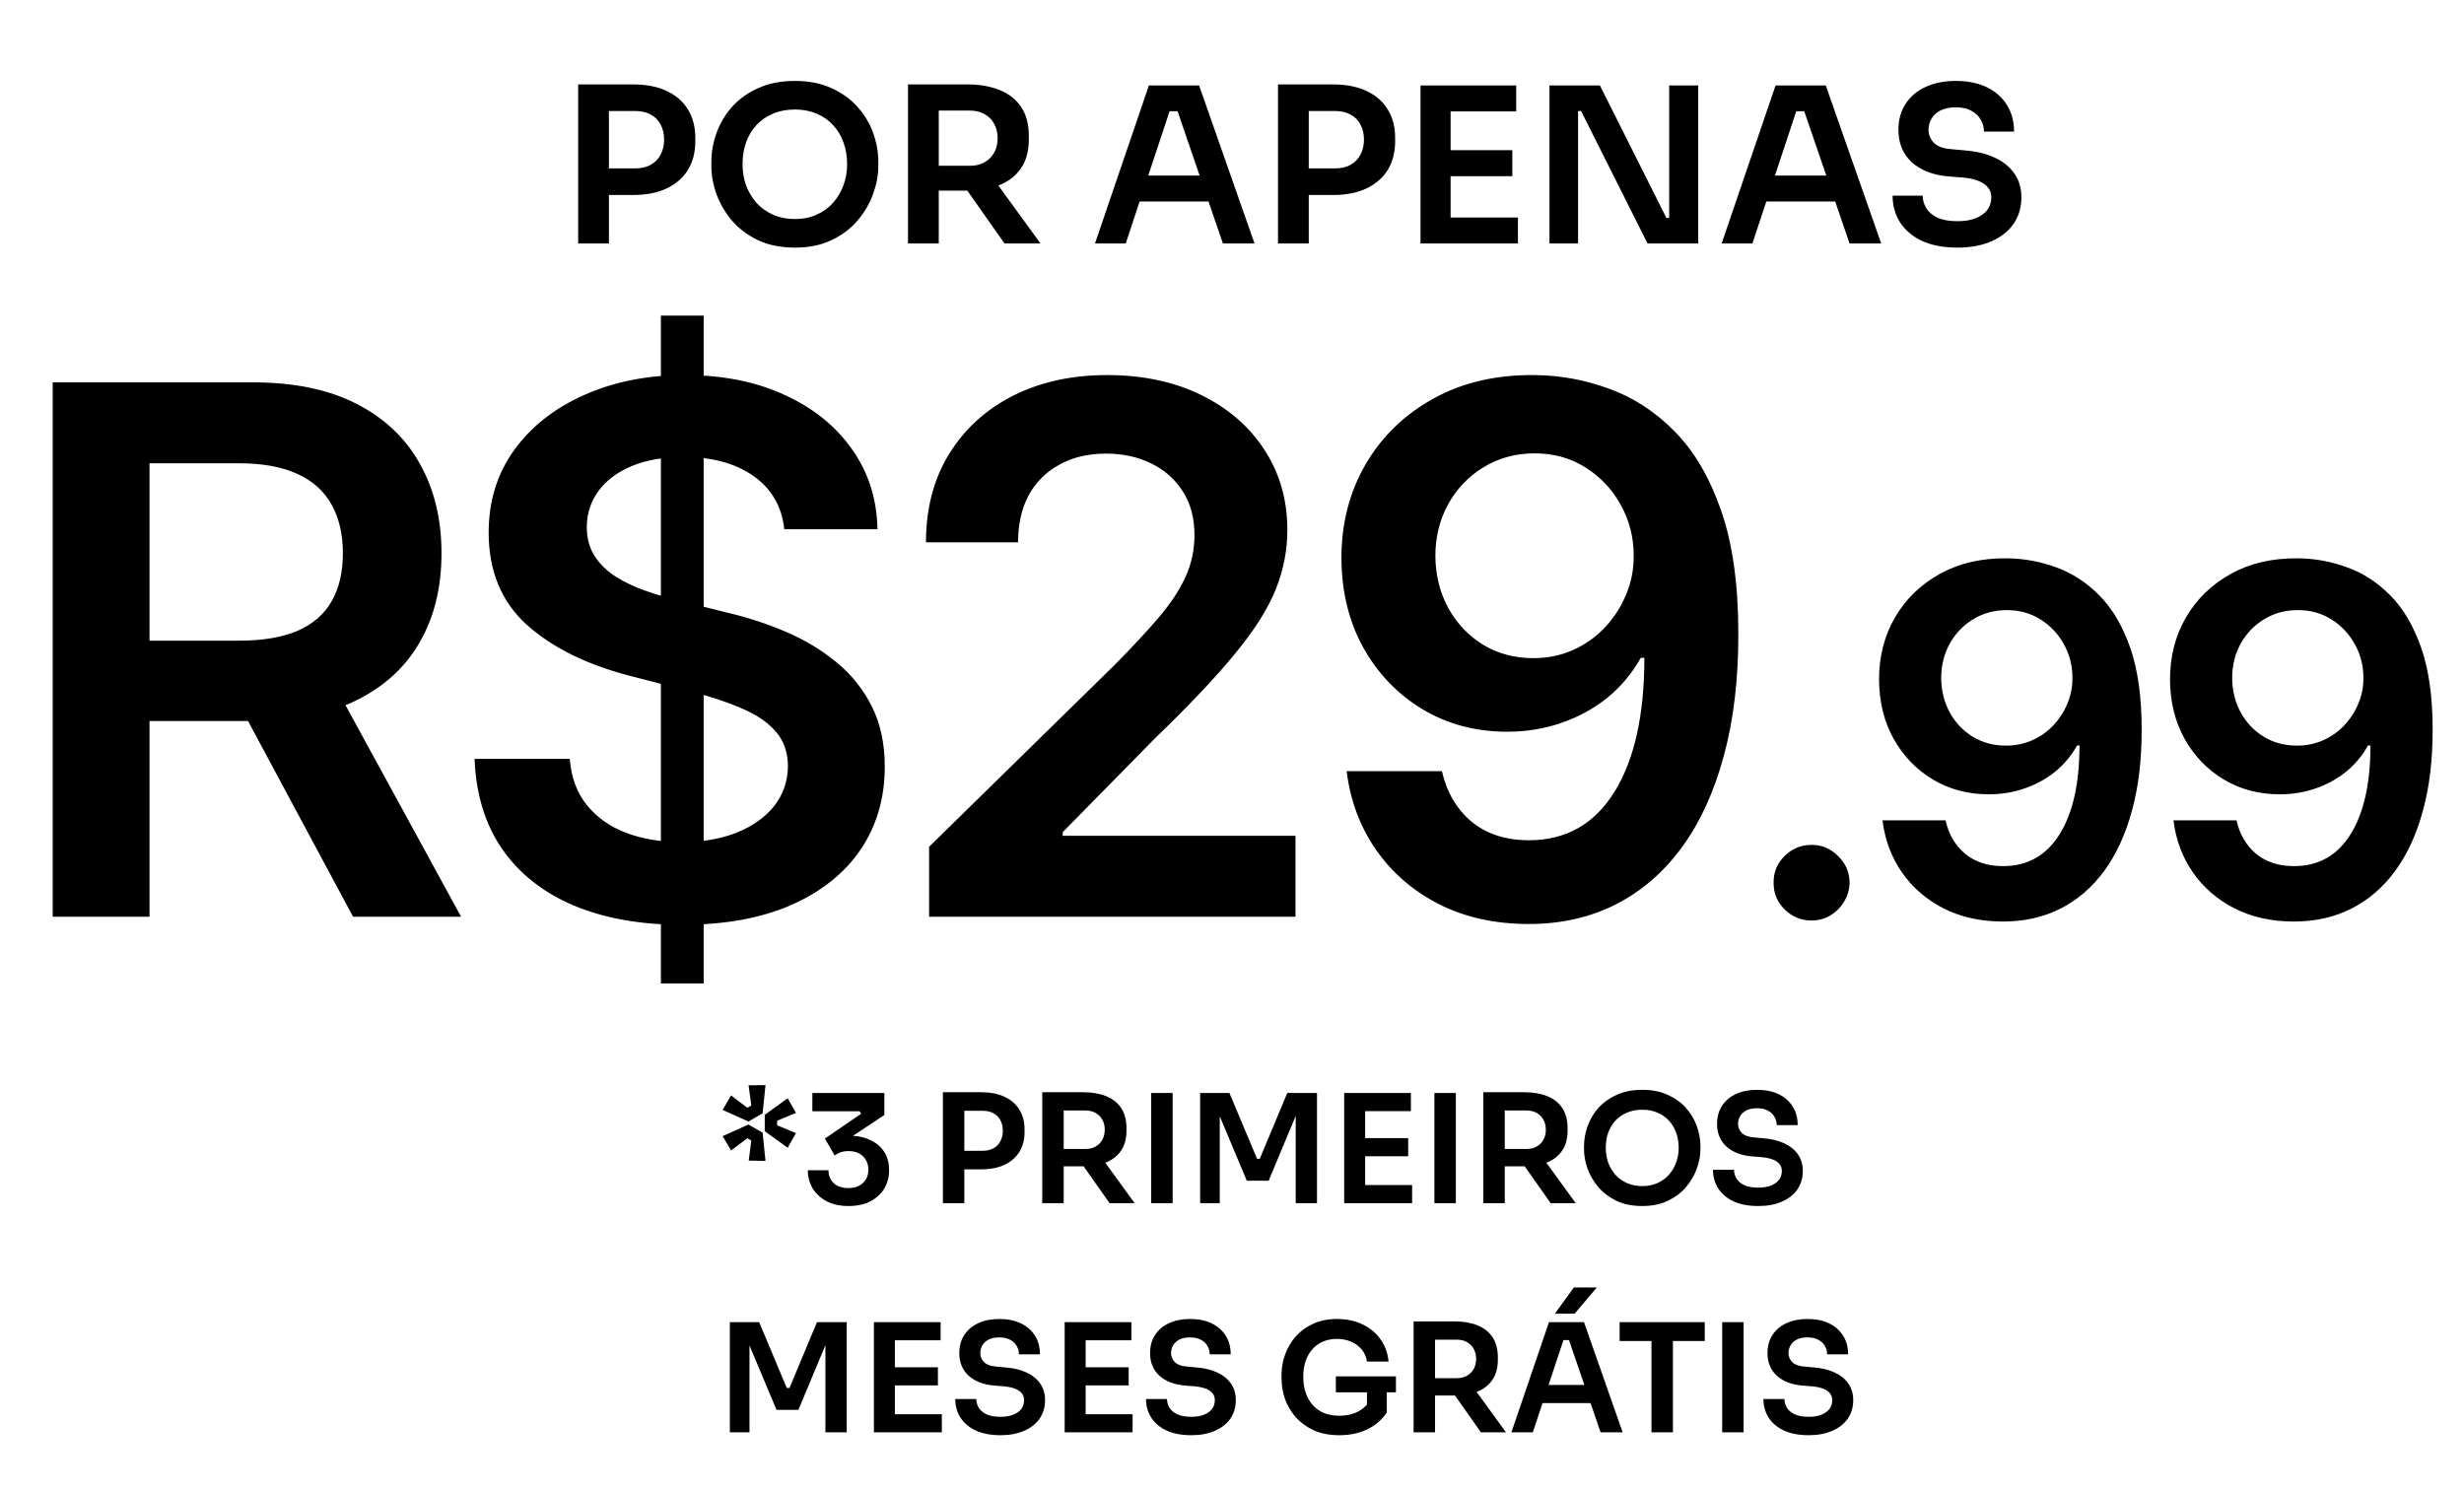
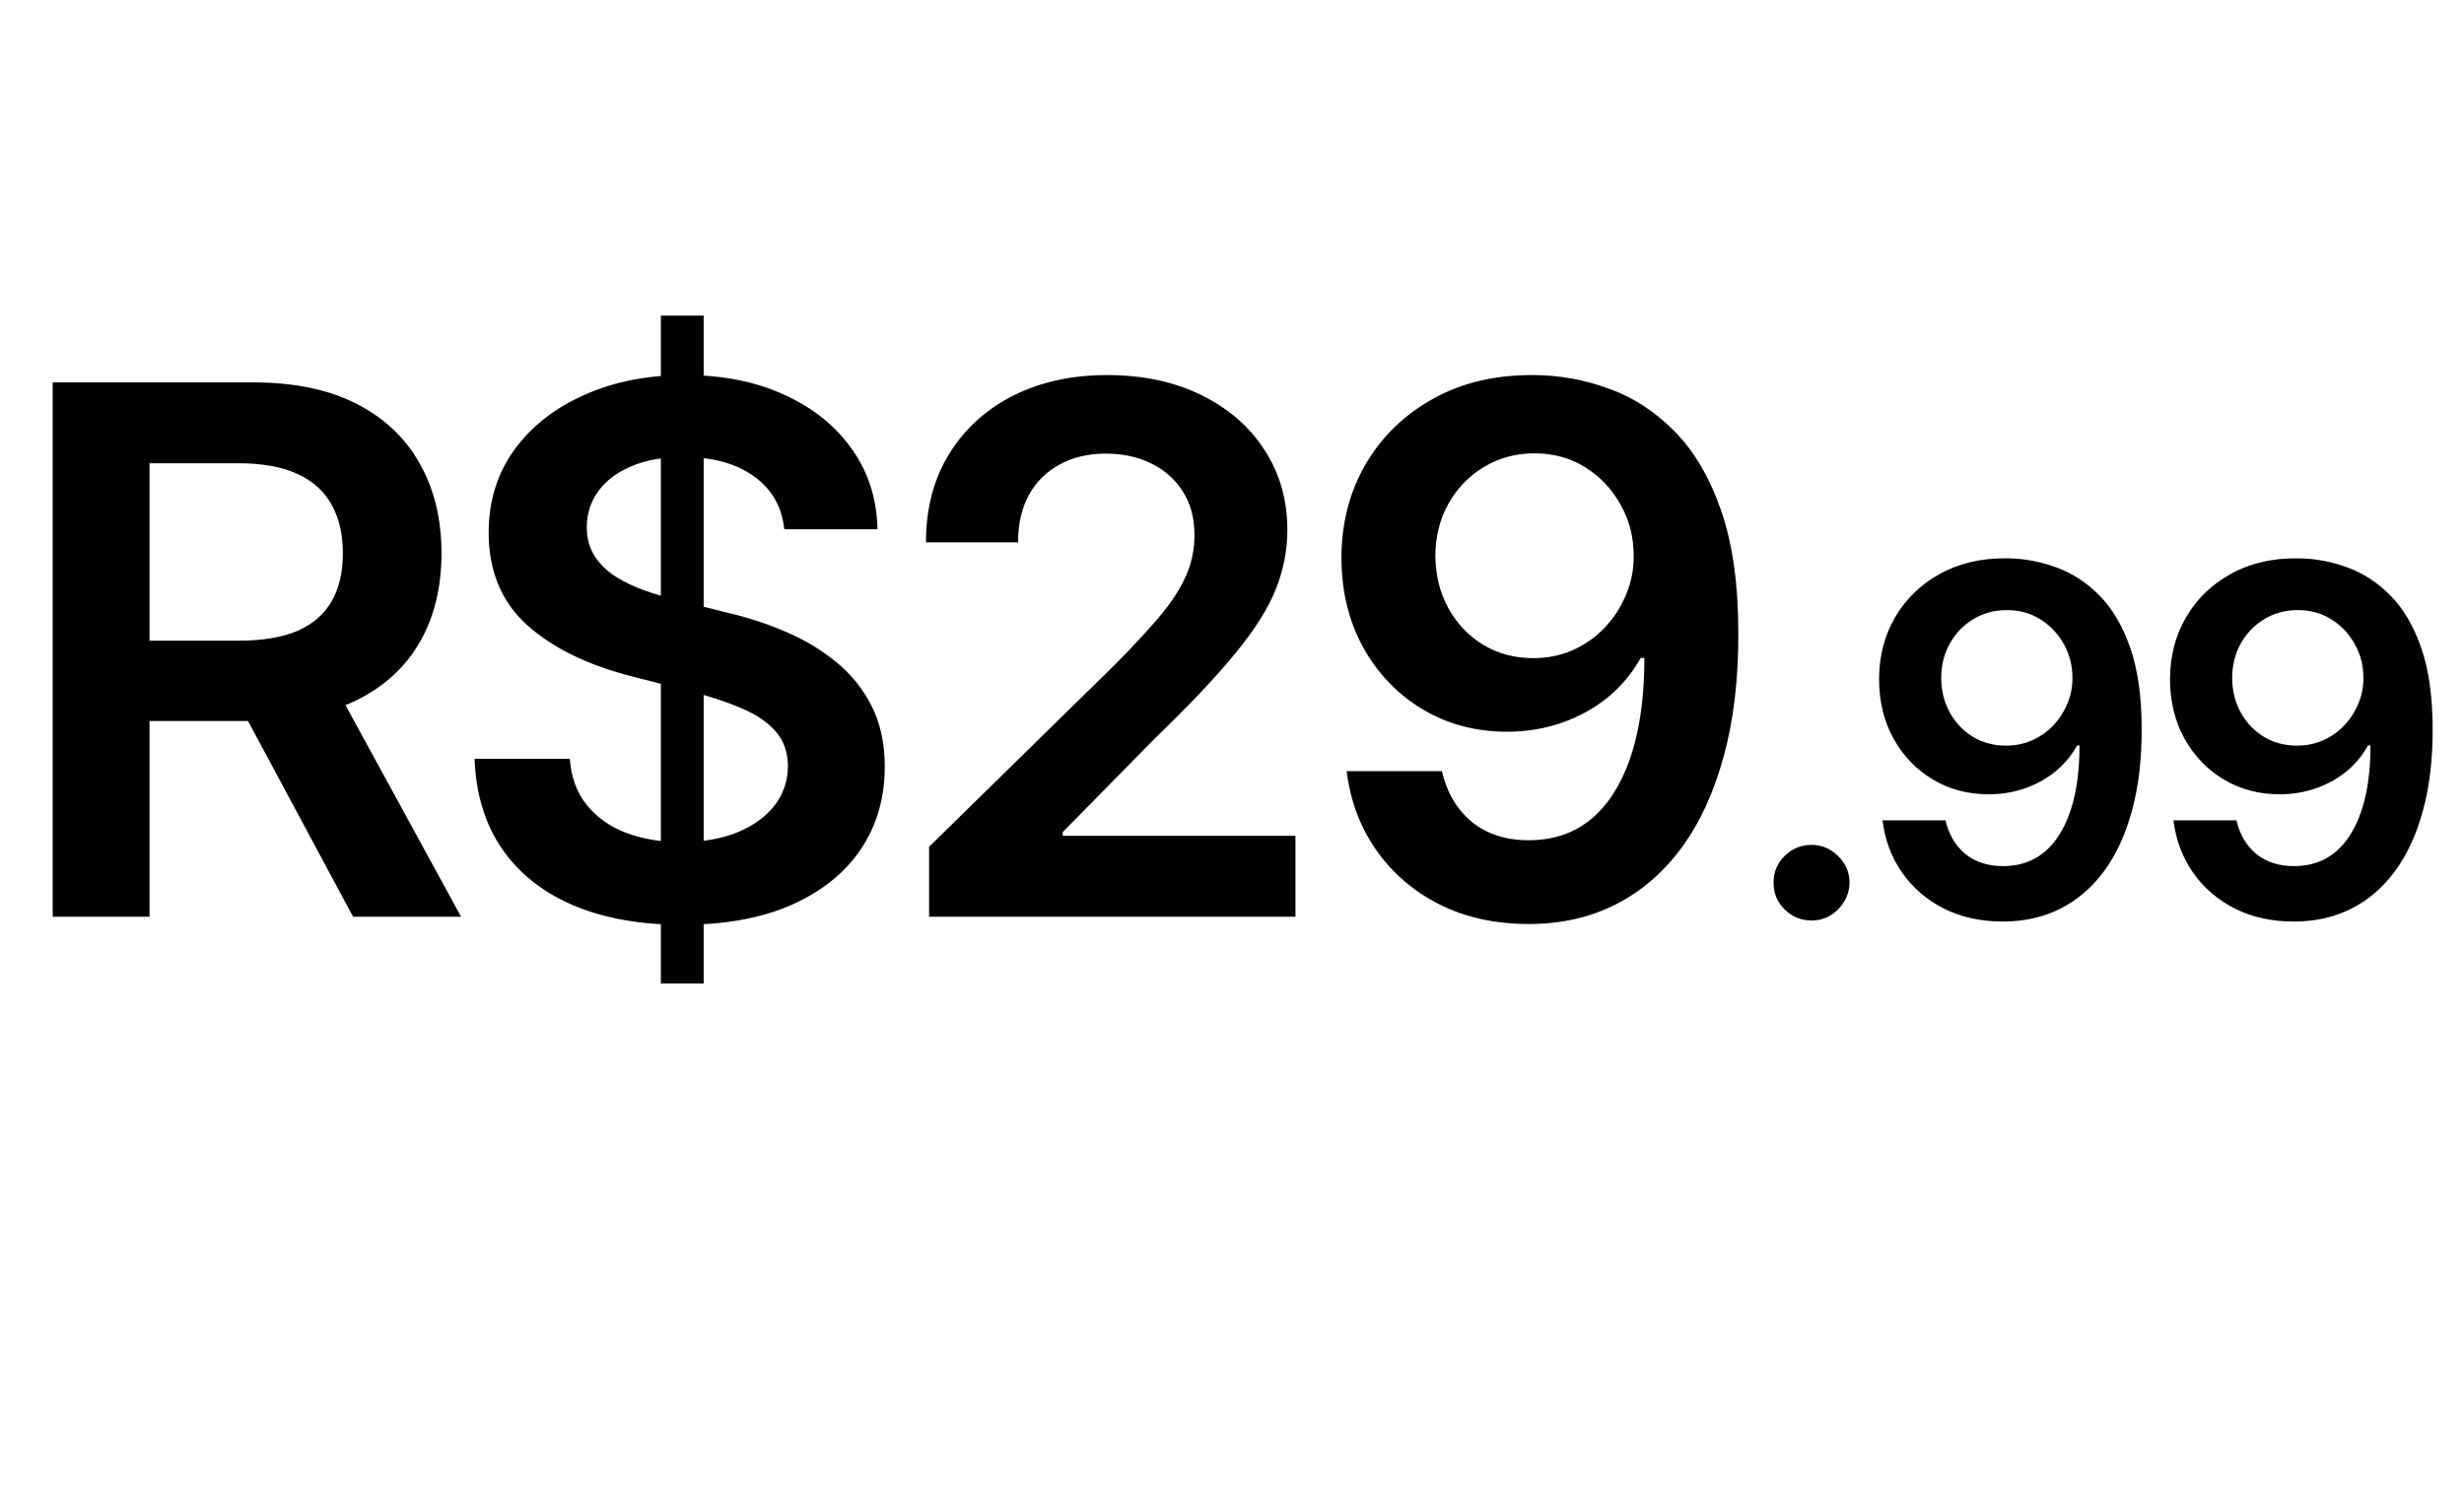
<svg xmlns="http://www.w3.org/2000/svg" width="172" height="104" viewBox="0 0 172 104" fill="none">
-   <path d="M42.204 13.615V11.756H44.35C44.783 11.756 45.146 11.67 45.438 11.499C45.74 11.328 45.967 11.091 46.118 10.789C46.279 10.486 46.36 10.139 46.36 9.746C46.36 9.353 46.279 9.005 46.118 8.703C45.967 8.401 45.74 8.169 45.438 8.008C45.146 7.836 44.783 7.751 44.35 7.751H42.204V5.892H44.169C45.096 5.892 45.881 6.043 46.526 6.345C47.181 6.648 47.68 7.081 48.023 7.645C48.365 8.199 48.536 8.859 48.536 9.625V9.867C48.536 10.632 48.365 11.297 48.023 11.862C47.68 12.416 47.181 12.849 46.526 13.161C45.881 13.464 45.096 13.615 44.169 13.615H42.204ZM40.36 17V5.892H42.506V17H40.36ZM55.491 17.287C54.494 17.287 53.627 17.111 52.892 16.758C52.166 16.406 51.562 15.947 51.078 15.383C50.605 14.809 50.247 14.194 50.005 13.539C49.774 12.874 49.658 12.234 49.658 11.62V11.287C49.658 10.612 49.779 9.942 50.02 9.277C50.262 8.602 50.625 7.993 51.109 7.449C51.602 6.905 52.212 6.471 52.937 6.149C53.663 5.816 54.514 5.65 55.491 5.65C56.459 5.65 57.305 5.816 58.03 6.149C58.756 6.471 59.36 6.905 59.844 7.449C60.338 7.993 60.705 8.602 60.947 9.277C61.189 9.942 61.31 10.612 61.31 11.287V11.62C61.31 12.234 61.189 12.874 60.947 13.539C60.715 14.194 60.358 14.809 59.874 15.383C59.401 15.947 58.796 16.406 58.06 16.758C57.335 17.111 56.479 17.287 55.491 17.287ZM55.491 15.292C56.056 15.292 56.559 15.191 57.003 14.99C57.456 14.789 57.839 14.511 58.151 14.159C58.474 13.796 58.715 13.388 58.877 12.935C59.048 12.471 59.134 11.982 59.134 11.469C59.134 10.915 59.048 10.406 58.877 9.942C58.715 9.479 58.474 9.076 58.151 8.733C57.839 8.391 57.456 8.124 57.003 7.932C56.549 7.741 56.045 7.645 55.491 7.645C54.927 7.645 54.418 7.741 53.965 7.932C53.511 8.124 53.124 8.391 52.801 8.733C52.489 9.076 52.247 9.479 52.076 9.942C51.915 10.406 51.834 10.915 51.834 11.469C51.834 11.982 51.915 12.471 52.076 12.935C52.247 13.388 52.489 13.796 52.801 14.159C53.124 14.511 53.511 14.789 53.965 14.99C54.418 15.191 54.927 15.292 55.491 15.292ZM63.384 17V5.892H65.53V17H63.384ZM70.124 17L66.739 12.194H69.142L72.633 17H70.124ZM64.895 13.312V11.574H67.706C68.099 11.574 68.437 11.494 68.719 11.333C69.011 11.171 69.238 10.945 69.399 10.652C69.56 10.36 69.641 10.028 69.641 9.655C69.641 9.272 69.56 8.935 69.399 8.643C69.238 8.35 69.011 8.124 68.719 7.962C68.437 7.801 68.099 7.721 67.706 7.721H64.895V5.892H67.48C68.366 5.892 69.132 6.023 69.777 6.285C70.431 6.547 70.935 6.945 71.288 7.479C71.641 8.013 71.817 8.683 71.817 9.489V9.731C71.817 10.547 71.636 11.217 71.273 11.741C70.92 12.265 70.421 12.658 69.777 12.919C69.132 13.181 68.366 13.312 67.48 13.312H64.895ZM76.435 17L80.198 5.968H83.704L87.573 17H85.366L82.087 7.433L82.858 7.766H80.969L81.754 7.433L78.581 17H76.435ZM79.064 14.068L79.744 12.255H84.218L84.883 14.068H79.064ZM91.055 13.615V11.756H93.201C93.635 11.756 93.998 11.67 94.29 11.499C94.592 11.328 94.819 11.091 94.97 10.789C95.131 10.486 95.212 10.139 95.212 9.746C95.212 9.353 95.131 9.005 94.97 8.703C94.819 8.401 94.592 8.169 94.29 8.008C93.998 7.836 93.635 7.751 93.201 7.751H91.055V5.892H93.02C93.947 5.892 94.733 6.043 95.378 6.345C96.033 6.648 96.531 7.081 96.874 7.645C97.217 8.199 97.388 8.859 97.388 9.625V9.867C97.388 10.632 97.217 11.297 96.874 11.862C96.531 12.416 96.033 12.849 95.378 13.161C94.733 13.464 93.947 13.615 93.02 13.615H91.055ZM89.212 17V5.892H91.358V17H89.212ZM99.159 17V5.968H101.26V17H99.159ZM100.958 17V15.186H105.96V17H100.958ZM100.958 12.3V10.486H105.567V12.3H100.958ZM100.958 7.781V5.968H105.839V7.781H100.958ZM108.162 17V5.968H111.683L116.323 15.217H116.822L116.519 15.489V5.968H118.545V17H115.008L110.368 7.751H109.855L110.157 7.479V17H108.162ZM120.18 17L123.943 5.968H127.449L131.318 17H129.111L125.832 7.433L126.603 7.766H124.714L125.499 7.433L122.326 17H120.18ZM122.809 14.068L123.489 12.255H127.963L128.628 14.068H122.809ZM136.646 17.287C135.669 17.287 134.843 17.131 134.168 16.819C133.503 16.506 132.994 16.078 132.641 15.534C132.288 14.98 132.112 14.355 132.112 13.66H134.213C134.213 13.952 134.293 14.239 134.455 14.521C134.616 14.793 134.873 15.015 135.225 15.186C135.588 15.358 136.062 15.443 136.646 15.443C137.17 15.443 137.608 15.368 137.961 15.217C138.314 15.066 138.575 14.869 138.747 14.627C138.918 14.375 139.004 14.093 139.004 13.781C139.004 13.388 138.837 13.076 138.505 12.844C138.172 12.602 137.659 12.451 136.963 12.39L135.996 12.315C134.938 12.224 134.092 11.897 133.457 11.333C132.833 10.758 132.52 10.003 132.52 9.066C132.52 8.36 132.686 7.756 133.019 7.252C133.351 6.738 133.815 6.345 134.409 6.073C135.014 5.791 135.719 5.65 136.525 5.65C137.361 5.65 138.082 5.796 138.686 6.088C139.291 6.381 139.759 6.794 140.092 7.328C140.424 7.852 140.591 8.471 140.591 9.187H138.49C138.49 8.884 138.414 8.607 138.263 8.355C138.122 8.093 137.905 7.887 137.613 7.736C137.331 7.575 136.968 7.494 136.525 7.494C136.102 7.494 135.749 7.564 135.467 7.706C135.185 7.847 134.974 8.038 134.833 8.28C134.691 8.522 134.621 8.784 134.621 9.066C134.621 9.408 134.747 9.71 134.999 9.972C135.251 10.224 135.649 10.37 136.193 10.411L137.16 10.501C137.946 10.562 138.636 10.728 139.23 11C139.825 11.272 140.283 11.64 140.606 12.103C140.938 12.567 141.104 13.126 141.104 13.781C141.104 14.476 140.923 15.091 140.56 15.625C140.198 16.149 139.679 16.557 139.004 16.849C138.339 17.141 137.553 17.287 136.646 17.287Z" fill="black" />
-   <path d="M54.984 80.133L53.383 78.973V77.835L54.984 76.676L55.564 77.698L54.247 78.246V78.562L55.564 79.11L54.984 80.133ZM53.435 75.759L53.235 77.73L52.245 78.299L50.443 77.488L51.033 76.476L52.171 77.34L52.445 77.182L52.255 75.77L53.435 75.759ZM50.443 79.321L52.245 78.51L53.235 79.079L53.435 81.049L52.266 81.028L52.445 79.627L52.171 79.469L51.033 80.322L50.443 79.321ZM59.224 84.2C58.634 84.2 58.125 84.088 57.696 83.863C57.275 83.638 56.952 83.34 56.727 82.967C56.502 82.588 56.389 82.166 56.389 81.703H57.833C57.833 82.075 57.956 82.377 58.202 82.609C58.455 82.834 58.796 82.946 59.224 82.946C59.512 82.946 59.758 82.894 59.962 82.788C60.173 82.676 60.334 82.525 60.447 82.335C60.559 82.138 60.615 81.913 60.615 81.661C60.615 81.281 60.492 80.972 60.246 80.733C60 80.487 59.663 80.364 59.235 80.364C59.024 80.364 58.838 80.392 58.676 80.449C58.522 80.505 58.385 80.579 58.265 80.67L57.58 79.49L60.109 77.762L60.014 77.582H56.706V76.307H61.732V77.846L59.129 79.574L58.318 79.427C58.451 79.384 58.595 79.353 58.75 79.332C58.904 79.304 59.073 79.29 59.256 79.29C59.839 79.29 60.338 79.391 60.752 79.595C61.174 79.792 61.497 80.066 61.722 80.417C61.946 80.768 62.059 81.172 62.059 81.629V81.766C62.059 82.209 61.946 82.616 61.722 82.988C61.497 83.354 61.174 83.649 60.752 83.874C60.331 84.091 59.821 84.2 59.224 84.2ZM67.104 81.639V80.343H68.601C68.903 80.343 69.156 80.284 69.359 80.164C69.57 80.045 69.728 79.88 69.834 79.669C69.946 79.458 70.002 79.216 70.002 78.942C70.002 78.668 69.946 78.425 69.834 78.215C69.728 78.004 69.57 77.842 69.359 77.73C69.156 77.611 68.903 77.551 68.601 77.551H67.104V76.255H68.474C69.121 76.255 69.668 76.36 70.118 76.571C70.575 76.782 70.922 77.084 71.161 77.477C71.4 77.864 71.52 78.324 71.52 78.858V79.026C71.52 79.56 71.4 80.024 71.161 80.417C70.922 80.803 70.575 81.106 70.118 81.323C69.668 81.534 69.121 81.639 68.474 81.639H67.104ZM65.819 84V76.255H67.315V84H65.819ZM72.755 84V76.255H74.251V84H72.755ZM77.455 84L75.094 80.649H76.77L79.204 84H77.455ZM73.808 81.429V80.217H75.769C76.043 80.217 76.278 80.161 76.475 80.048C76.678 79.936 76.836 79.778 76.949 79.574C77.061 79.37 77.117 79.138 77.117 78.879C77.117 78.612 77.061 78.376 76.949 78.173C76.836 77.969 76.678 77.811 76.475 77.698C76.278 77.586 76.043 77.53 75.769 77.53H73.808V76.255H75.611C76.229 76.255 76.763 76.346 77.212 76.529C77.669 76.711 78.02 76.989 78.266 77.361C78.512 77.734 78.635 78.201 78.635 78.763V78.931C78.635 79.5 78.508 79.968 78.255 80.333C78.01 80.698 77.662 80.972 77.212 81.155C76.763 81.337 76.229 81.429 75.611 81.429H73.808ZM80.36 84V76.307H81.857V84H80.36ZM83.776 84V76.307H85.821L87.749 80.902H87.939L89.857 76.307H91.933V84H90.447V77.435L90.636 77.456L88.561 82.43H87.032L84.946 77.456L85.146 77.435V84H83.776ZM93.831 84V76.307H95.295V84H93.831ZM95.085 84V82.736H98.573V84H95.085ZM95.085 80.723V79.458H98.299V80.723H95.085ZM95.085 77.572V76.307H98.488V77.572H95.085ZM100.129 84V76.307H101.625V84H100.129ZM103.545 84V76.255H105.041V84H103.545ZM108.245 84L105.884 80.649H107.56L109.994 84H108.245ZM104.599 81.429V80.217H106.559C106.833 80.217 107.068 80.161 107.265 80.048C107.469 79.936 107.627 79.778 107.739 79.574C107.852 79.37 107.908 79.138 107.908 78.879C107.908 78.612 107.852 78.376 107.739 78.173C107.627 77.969 107.469 77.811 107.265 77.698C107.068 77.586 106.833 77.53 106.559 77.53H104.599V76.255H106.401C107.019 76.255 107.553 76.346 108.003 76.529C108.459 76.711 108.81 76.989 109.056 77.361C109.302 77.734 109.425 78.201 109.425 78.763V78.931C109.425 79.5 109.299 79.968 109.046 80.333C108.8 80.698 108.452 80.972 108.003 81.155C107.553 81.337 107.019 81.429 106.401 81.429H104.599ZM114.641 84.2C113.945 84.2 113.341 84.077 112.828 83.831C112.323 83.585 111.901 83.266 111.564 82.872C111.234 82.472 110.984 82.043 110.816 81.587C110.654 81.123 110.573 80.677 110.573 80.249V80.017C110.573 79.546 110.658 79.079 110.826 78.615C110.995 78.144 111.248 77.719 111.585 77.34C111.929 76.961 112.354 76.659 112.86 76.434C113.366 76.202 113.96 76.086 114.641 76.086C115.315 76.086 115.906 76.202 116.411 76.434C116.917 76.659 117.339 76.961 117.676 77.34C118.02 77.719 118.277 78.144 118.445 78.615C118.614 79.079 118.698 79.546 118.698 80.017V80.249C118.698 80.677 118.614 81.123 118.445 81.587C118.284 82.043 118.034 82.472 117.697 82.872C117.367 83.266 116.945 83.585 116.432 83.831C115.927 84.077 115.329 84.2 114.641 84.2ZM114.641 82.809C115.034 82.809 115.386 82.739 115.695 82.599C116.011 82.458 116.278 82.265 116.496 82.019C116.72 81.766 116.889 81.481 117.001 81.165C117.121 80.842 117.181 80.501 117.181 80.143C117.181 79.757 117.121 79.402 117.001 79.079C116.889 78.756 116.72 78.475 116.496 78.236C116.278 77.997 116.011 77.811 115.695 77.677C115.379 77.544 115.027 77.477 114.641 77.477C114.248 77.477 113.893 77.544 113.577 77.677C113.261 77.811 112.99 77.997 112.765 78.236C112.547 78.475 112.379 78.756 112.259 79.079C112.147 79.402 112.091 79.757 112.091 80.143C112.091 80.501 112.147 80.842 112.259 81.165C112.379 81.481 112.547 81.766 112.765 82.019C112.99 82.265 113.261 82.458 113.577 82.599C113.893 82.739 114.248 82.809 114.641 82.809ZM122.737 84.2C122.056 84.2 121.48 84.091 121.009 83.874C120.545 83.656 120.191 83.357 119.945 82.978C119.699 82.591 119.576 82.156 119.576 81.671H121.041C121.041 81.875 121.097 82.075 121.209 82.272C121.322 82.462 121.501 82.616 121.747 82.736C122 82.855 122.33 82.915 122.737 82.915C123.103 82.915 123.408 82.862 123.654 82.757C123.9 82.651 124.083 82.514 124.202 82.346C124.321 82.17 124.381 81.973 124.381 81.755C124.381 81.481 124.265 81.264 124.033 81.102C123.802 80.933 123.443 80.828 122.959 80.786L122.284 80.733C121.547 80.67 120.956 80.442 120.514 80.048C120.078 79.648 119.86 79.121 119.86 78.468C119.86 77.976 119.976 77.554 120.208 77.203C120.44 76.845 120.763 76.571 121.178 76.381C121.599 76.184 122.091 76.086 122.653 76.086C123.236 76.086 123.738 76.188 124.16 76.392C124.581 76.595 124.908 76.883 125.14 77.256C125.372 77.621 125.488 78.053 125.488 78.552H124.023C124.023 78.341 123.97 78.148 123.865 77.972C123.766 77.79 123.615 77.646 123.412 77.54C123.215 77.428 122.962 77.372 122.653 77.372C122.358 77.372 122.112 77.421 121.915 77.519C121.719 77.618 121.571 77.751 121.473 77.92C121.374 78.088 121.325 78.271 121.325 78.468C121.325 78.707 121.413 78.917 121.589 79.1C121.764 79.275 122.042 79.377 122.421 79.406L123.096 79.469C123.644 79.511 124.125 79.627 124.539 79.817C124.954 80.006 125.273 80.263 125.498 80.586C125.73 80.909 125.846 81.299 125.846 81.755C125.846 82.24 125.719 82.669 125.467 83.041C125.214 83.406 124.852 83.691 124.381 83.895C123.918 84.098 123.37 84.2 122.737 84.2ZM50.948 100V92.307H52.993L54.921 96.902H55.111L57.029 92.307H59.105V100H57.619V93.435L57.809 93.456L55.733 98.43H54.205L52.118 93.456L52.318 93.435V100H50.948ZM61.003 100V92.307H62.467V100H61.003ZM62.257 100V98.736H65.745V100H62.257ZM62.257 96.723V95.458H65.471V96.723H62.257ZM62.257 93.572V92.307H65.66V93.572H62.257ZM69.842 100.2C69.161 100.2 68.585 100.091 68.114 99.874C67.65 99.656 67.296 99.357 67.05 98.978C66.804 98.591 66.681 98.156 66.681 97.671H68.146C68.146 97.875 68.202 98.075 68.314 98.272C68.427 98.462 68.606 98.616 68.852 98.736C69.105 98.855 69.435 98.915 69.842 98.915C70.207 98.915 70.513 98.862 70.759 98.757C71.005 98.651 71.188 98.514 71.307 98.346C71.426 98.17 71.486 97.973 71.486 97.755C71.486 97.481 71.37 97.264 71.138 97.102C70.906 96.933 70.548 96.828 70.064 96.786L69.389 96.733C68.651 96.67 68.061 96.442 67.619 96.048C67.183 95.648 66.965 95.121 66.965 94.468C66.965 93.976 67.081 93.554 67.313 93.203C67.545 92.845 67.868 92.571 68.283 92.381C68.704 92.184 69.196 92.086 69.758 92.086C70.341 92.086 70.843 92.188 71.265 92.392C71.686 92.595 72.013 92.883 72.245 93.256C72.477 93.621 72.593 94.053 72.593 94.552H71.128C71.128 94.341 71.075 94.148 70.97 93.972C70.871 93.79 70.72 93.646 70.517 93.54C70.32 93.428 70.067 93.372 69.758 93.372C69.463 93.372 69.217 93.421 69.02 93.519C68.823 93.618 68.676 93.751 68.578 93.92C68.479 94.088 68.43 94.271 68.43 94.468C68.43 94.707 68.518 94.917 68.694 95.1C68.869 95.275 69.147 95.377 69.526 95.406L70.201 95.469C70.749 95.511 71.23 95.627 71.644 95.817C72.059 96.006 72.378 96.263 72.603 96.586C72.835 96.909 72.951 97.299 72.951 97.755C72.951 98.24 72.824 98.669 72.572 99.041C72.319 99.406 71.957 99.691 71.486 99.895C71.022 100.098 70.475 100.2 69.842 100.2ZM74.319 100V92.307H75.784V100H74.319ZM75.573 100V98.736H79.061V100H75.573ZM75.573 96.723V95.458H78.787V96.723H75.573ZM75.573 93.572V92.307H78.977V93.572H75.573ZM83.159 100.2C82.477 100.2 81.901 100.091 81.43 99.874C80.967 99.656 80.612 99.357 80.366 98.978C80.12 98.591 79.997 98.156 79.997 97.671H81.462C81.462 97.875 81.518 98.075 81.631 98.272C81.743 98.462 81.922 98.616 82.168 98.736C82.421 98.855 82.751 98.915 83.159 98.915C83.524 98.915 83.829 98.862 84.075 98.757C84.321 98.651 84.504 98.514 84.623 98.346C84.743 98.17 84.802 97.973 84.802 97.755C84.802 97.481 84.687 97.264 84.455 97.102C84.223 96.933 83.865 96.828 83.38 96.786L82.706 96.733C81.968 96.67 81.378 96.442 80.935 96.048C80.499 95.648 80.282 95.121 80.282 94.468C80.282 93.976 80.398 93.554 80.629 93.203C80.861 92.845 81.184 92.571 81.599 92.381C82.02 92.184 82.512 92.086 83.074 92.086C83.657 92.086 84.16 92.188 84.581 92.392C85.003 92.595 85.329 92.883 85.561 93.256C85.793 93.621 85.909 94.053 85.909 94.552H84.444C84.444 94.341 84.391 94.148 84.286 93.972C84.188 93.79 84.037 93.646 83.833 93.54C83.636 93.428 83.383 93.372 83.074 93.372C82.779 93.372 82.533 93.421 82.337 93.519C82.14 93.618 81.992 93.751 81.894 93.92C81.796 94.088 81.746 94.271 81.746 94.468C81.746 94.707 81.834 94.917 82.01 95.1C82.186 95.275 82.463 95.377 82.843 95.406L83.517 95.469C84.065 95.511 84.546 95.627 84.961 95.817C85.375 96.006 85.695 96.263 85.919 96.586C86.151 96.909 86.267 97.299 86.267 97.755C86.267 98.24 86.141 98.669 85.888 99.041C85.635 99.406 85.273 99.691 84.802 99.895C84.339 100.098 83.791 100.2 83.159 100.2ZM93.493 100.2C92.832 100.2 92.249 100.091 91.743 99.874C91.244 99.649 90.823 99.35 90.479 98.978C90.141 98.599 89.885 98.173 89.709 97.703C89.541 97.225 89.457 96.73 89.457 96.217V95.985C89.457 95.5 89.541 95.026 89.709 94.562C89.878 94.099 90.124 93.681 90.447 93.308C90.777 92.936 91.181 92.641 91.659 92.423C92.144 92.198 92.699 92.086 93.324 92.086C93.998 92.086 94.596 92.213 95.115 92.465C95.635 92.711 96.053 93.059 96.369 93.509C96.686 93.951 96.872 94.468 96.928 95.058H95.421C95.372 94.728 95.249 94.447 95.052 94.215C94.855 93.976 94.606 93.793 94.304 93.667C94.009 93.54 93.682 93.477 93.324 93.477C92.966 93.477 92.639 93.54 92.344 93.667C92.056 93.793 91.81 93.972 91.606 94.204C91.403 94.436 91.244 94.713 91.132 95.037C91.027 95.36 90.974 95.718 90.974 96.112C90.974 96.54 91.034 96.923 91.153 97.26C91.272 97.597 91.441 97.885 91.659 98.124C91.877 98.356 92.14 98.535 92.449 98.662C92.758 98.781 93.106 98.841 93.493 98.841C94.005 98.841 94.455 98.736 94.841 98.525C95.228 98.307 95.509 98.026 95.684 97.682L95.421 98.894V96.912H96.801V98.62C96.471 99.118 96.022 99.508 95.453 99.789C94.883 100.063 94.23 100.2 93.493 100.2ZM93.25 97.207V96.091H97.444V97.207H93.25ZM98.677 100V92.255H100.174V100H98.677ZM103.377 100L101.017 96.649H102.692L105.127 100H103.377ZM99.731 97.429V96.217H101.691C101.965 96.217 102.201 96.161 102.397 96.048C102.601 95.936 102.759 95.778 102.872 95.574C102.984 95.37 103.04 95.138 103.04 94.879C103.04 94.612 102.984 94.376 102.872 94.173C102.759 93.969 102.601 93.811 102.397 93.698C102.201 93.586 101.965 93.53 101.691 93.53H99.731V92.255H101.533C102.151 92.255 102.685 92.346 103.135 92.529C103.592 92.711 103.943 92.989 104.189 93.361C104.435 93.734 104.558 94.201 104.558 94.763V94.931C104.558 95.5 104.431 95.968 104.178 96.333C103.932 96.698 103.585 96.972 103.135 97.155C102.685 97.337 102.151 97.429 101.533 97.429H99.731ZM105.503 100L108.127 92.307H110.572L113.27 100H111.731L109.444 93.329L109.982 93.561H108.664L109.212 93.329L106.999 100H105.503ZM107.337 97.956L107.811 96.691H110.93L111.394 97.956H107.337ZM108.538 91.717L109.866 89.884H111.468L109.918 91.717H108.538ZM115.281 100V93.414H116.778V100H115.281ZM113.058 93.625V92.307H119.001V93.625H113.058ZM120.217 100V92.307H121.713V100H120.217ZM126.257 100.2C125.575 100.2 124.999 100.091 124.529 99.874C124.065 99.656 123.71 99.357 123.464 98.978C123.218 98.591 123.095 98.156 123.095 97.671H124.56C124.56 97.875 124.616 98.075 124.729 98.272C124.841 98.462 125.02 98.616 125.266 98.736C125.519 98.855 125.849 98.915 126.257 98.915C126.622 98.915 126.928 98.862 127.174 98.757C127.419 98.651 127.602 98.514 127.722 98.346C127.841 98.17 127.901 97.973 127.901 97.755C127.901 97.481 127.785 97.264 127.553 97.102C127.321 96.933 126.963 96.828 126.478 96.786L125.804 96.733C125.066 96.67 124.476 96.442 124.033 96.048C123.598 95.648 123.38 95.121 123.38 94.468C123.38 93.976 123.496 93.554 123.728 93.203C123.96 92.845 124.283 92.571 124.697 92.381C125.119 92.184 125.61 92.086 126.172 92.086C126.756 92.086 127.258 92.188 127.679 92.392C128.101 92.595 128.428 92.883 128.659 93.256C128.891 93.621 129.007 94.053 129.007 94.552H127.542C127.542 94.341 127.49 94.148 127.384 93.972C127.286 93.79 127.135 93.646 126.931 93.54C126.734 93.428 126.482 93.372 126.172 93.372C125.877 93.372 125.632 93.421 125.435 93.519C125.238 93.618 125.091 93.751 124.992 93.92C124.894 94.088 124.845 94.271 124.845 94.468C124.845 94.707 124.933 94.917 125.108 95.1C125.284 95.275 125.561 95.377 125.941 95.406L126.615 95.469C127.163 95.511 127.644 95.627 128.059 95.817C128.473 96.006 128.793 96.263 129.018 96.586C129.25 96.909 129.365 97.299 129.365 97.755C129.365 98.24 129.239 98.669 128.986 99.041C128.733 99.406 128.371 99.691 127.901 99.895C127.437 100.098 126.889 100.2 126.257 100.2Z" fill="black" />
  <path d="M3.679 64V26.696H17.668C20.534 26.696 22.938 27.194 24.881 28.19C26.836 29.186 28.312 30.582 29.307 32.379C30.315 34.164 30.819 36.247 30.819 38.627C30.819 41.019 30.309 43.096 29.289 44.856C28.281 46.605 26.794 47.959 24.827 48.918C22.859 49.865 20.443 50.339 17.577 50.339H7.614V44.729H16.666C18.342 44.729 19.714 44.498 20.783 44.037C21.852 43.563 22.641 42.877 23.151 41.978C23.673 41.068 23.934 39.95 23.934 38.627C23.934 37.303 23.673 36.174 23.151 35.239C22.629 34.292 21.833 33.575 20.765 33.09C19.696 32.592 18.318 32.343 16.63 32.343H10.437V64H3.679ZM22.951 47.097L32.185 64H24.645L15.574 47.097H22.951ZM46.132 68.663V22.033H49.12V68.663H46.132ZM54.748 36.951C54.578 35.36 53.861 34.122 52.599 33.235C51.348 32.349 49.721 31.906 47.717 31.906C46.308 31.906 45.1 32.118 44.092 32.543C43.084 32.968 42.313 33.545 41.779 34.274C41.245 35.002 40.971 35.834 40.959 36.769C40.959 37.546 41.135 38.22 41.488 38.791C41.852 39.362 42.344 39.847 42.963 40.248C43.582 40.637 44.268 40.965 45.021 41.232C45.774 41.499 46.533 41.723 47.298 41.906L50.795 42.78C52.204 43.108 53.558 43.551 54.857 44.11C56.169 44.668 57.34 45.372 58.373 46.222C59.417 47.072 60.243 48.099 60.85 49.301C61.457 50.503 61.761 51.911 61.761 53.527C61.761 55.712 61.202 57.637 60.085 59.301C58.968 60.952 57.353 62.245 55.24 63.18C53.139 64.103 50.595 64.565 47.608 64.565C44.706 64.565 42.186 64.115 40.049 63.217C37.924 62.318 36.26 61.007 35.058 59.282C33.868 57.558 33.224 55.457 33.127 52.98H39.775C39.873 54.279 40.273 55.36 40.978 56.222C41.682 57.084 42.599 57.728 43.728 58.153C44.87 58.578 46.145 58.791 47.553 58.791C49.022 58.791 50.31 58.572 51.415 58.135C52.532 57.686 53.406 57.066 54.038 56.277C54.669 55.475 54.991 54.541 55.003 53.472C54.991 52.501 54.705 51.699 54.147 51.068C53.588 50.424 52.805 49.89 51.797 49.465C50.801 49.028 49.636 48.639 48.3 48.299L44.056 47.206C40.984 46.417 38.555 45.221 36.77 43.618C34.997 42.003 34.111 39.859 34.111 37.188C34.111 34.99 34.706 33.065 35.896 31.414C37.098 29.762 38.731 28.481 40.795 27.571C42.86 26.648 45.197 26.186 47.808 26.186C50.455 26.186 52.775 26.648 54.766 27.571C56.77 28.481 58.342 29.75 59.484 31.378C60.625 32.992 61.214 34.85 61.251 36.951H54.748ZM64.856 64V59.118L77.807 46.423C79.045 45.172 80.078 44.061 80.903 43.09C81.729 42.118 82.348 41.177 82.761 40.266C83.174 39.355 83.38 38.384 83.38 37.352C83.38 36.174 83.113 35.166 82.579 34.328C82.045 33.478 81.31 32.822 80.375 32.361C79.44 31.9 78.377 31.669 77.188 31.669C75.961 31.669 74.886 31.924 73.963 32.434C73.041 32.932 72.324 33.642 71.814 34.565C71.316 35.488 71.067 36.587 71.067 37.862H64.638C64.638 35.494 65.178 33.436 66.259 31.687C67.339 29.939 68.827 28.585 70.721 27.625C72.628 26.666 74.814 26.186 77.278 26.186C79.78 26.186 81.978 26.654 83.872 27.589C85.767 28.524 87.236 29.805 88.28 31.432C89.337 33.059 89.865 34.917 89.865 37.006C89.865 38.402 89.598 39.775 89.064 41.122C88.529 42.47 87.588 43.964 86.24 45.603C84.904 47.242 83.028 49.228 80.612 51.559L74.182 58.098V58.353H90.43V64H64.856ZM107.1 26.186C108.885 26.198 110.621 26.514 112.309 27.134C114.009 27.741 115.539 28.736 116.899 30.121C118.259 31.493 119.34 33.333 120.141 35.64C120.943 37.947 121.344 40.801 121.344 44.201C121.356 47.406 121.016 50.272 120.324 52.798C119.643 55.312 118.666 57.437 117.391 59.173C116.116 60.91 114.58 62.233 112.783 63.144C110.985 64.055 108.964 64.51 106.717 64.51C104.361 64.51 102.273 64.049 100.451 63.126C98.642 62.203 97.179 60.94 96.061 59.337C94.944 57.734 94.258 55.901 94.003 53.836H100.652C100.992 55.318 101.684 56.495 102.728 57.37C103.785 58.232 105.114 58.663 106.717 58.663C109.304 58.663 111.295 57.54 112.692 55.293C114.088 53.047 114.786 49.926 114.786 45.931H114.531C113.936 47 113.165 47.922 112.218 48.7C111.271 49.465 110.196 50.054 108.994 50.467C107.804 50.879 106.541 51.086 105.205 51.086C103.02 51.086 101.052 50.564 99.304 49.519C97.567 48.475 96.189 47.042 95.169 45.221C94.161 43.399 93.651 41.317 93.639 38.973C93.639 36.544 94.198 34.365 95.315 32.434C96.444 30.491 98.017 28.961 100.032 27.844C102.048 26.715 104.404 26.162 107.1 26.186ZM107.118 31.651C105.806 31.651 104.622 31.973 103.566 32.616C102.522 33.248 101.696 34.11 101.089 35.203C100.494 36.283 100.196 37.492 100.196 38.827C100.208 40.151 100.506 41.353 101.089 42.434C101.684 43.514 102.491 44.371 103.511 45.002C104.544 45.633 105.721 45.949 107.045 45.949C108.029 45.949 108.945 45.761 109.795 45.385C110.645 45.008 111.386 44.486 112.018 43.818C112.661 43.138 113.159 42.367 113.511 41.505C113.876 40.643 114.052 39.732 114.039 38.773C114.039 37.498 113.736 36.32 113.129 35.239C112.534 34.158 111.714 33.29 110.67 32.634C109.638 31.979 108.454 31.651 107.118 31.651ZM126.459 64.265C125.728 64.265 125.101 64.008 124.579 63.494C124.056 62.98 123.799 62.353 123.807 61.614C123.799 60.891 124.056 60.272 124.579 59.758C125.101 59.243 125.728 58.986 126.459 58.986C127.166 58.986 127.78 59.243 128.303 59.758C128.833 60.272 129.102 60.891 129.11 61.614C129.102 62.104 128.974 62.55 128.725 62.951C128.484 63.353 128.162 63.675 127.76 63.916C127.367 64.149 126.933 64.265 126.459 64.265ZM140.074 38.979C141.255 38.987 142.404 39.196 143.521 39.606C144.646 40.008 145.659 40.667 146.558 41.583C147.458 42.491 148.173 43.708 148.704 45.234C149.234 46.761 149.499 48.649 149.499 50.899C149.507 53.02 149.282 54.917 148.824 56.588C148.374 58.251 147.727 59.657 146.884 60.806C146.04 61.955 145.024 62.831 143.835 63.434C142.645 64.036 141.308 64.338 139.821 64.338C138.262 64.338 136.88 64.032 135.675 63.422C134.478 62.811 133.51 61.975 132.771 60.915C132.031 59.854 131.577 58.641 131.409 57.275H135.808C136.033 58.255 136.491 59.034 137.182 59.613C137.881 60.183 138.761 60.469 139.821 60.469C141.533 60.469 142.85 59.725 143.774 58.239C144.698 56.752 145.16 54.688 145.16 52.044H144.992C144.598 52.751 144.088 53.362 143.461 53.876C142.834 54.382 142.123 54.772 141.328 55.045C140.54 55.318 139.705 55.455 138.821 55.455C137.375 55.455 136.073 55.109 134.916 54.418C133.767 53.727 132.855 52.779 132.18 51.574C131.513 50.369 131.176 48.991 131.168 47.44C131.168 45.833 131.537 44.391 132.276 43.113C133.024 41.828 134.064 40.815 135.398 40.076C136.732 39.329 138.291 38.963 140.074 38.979ZM140.086 42.595C139.219 42.595 138.435 42.808 137.736 43.234C137.045 43.652 136.499 44.222 136.097 44.945C135.703 45.66 135.506 46.46 135.506 47.344C135.514 48.219 135.711 49.015 136.097 49.73C136.491 50.445 137.025 51.012 137.7 51.429C138.383 51.847 139.162 52.056 140.038 52.056C140.689 52.056 141.296 51.932 141.858 51.682C142.42 51.433 142.911 51.088 143.328 50.646C143.754 50.196 144.084 49.686 144.317 49.115C144.558 48.545 144.674 47.942 144.666 47.307C144.666 46.464 144.465 45.684 144.064 44.969C143.67 44.254 143.128 43.68 142.437 43.246C141.754 42.812 140.97 42.595 140.086 42.595ZM160.385 38.979C161.566 38.987 162.715 39.196 163.832 39.606C164.957 40.008 165.969 40.667 166.869 41.583C167.769 42.491 168.484 43.708 169.014 45.234C169.545 46.761 169.81 48.649 169.81 50.899C169.818 53.02 169.593 54.917 169.135 56.588C168.685 58.251 168.038 59.657 167.194 60.806C166.351 61.955 165.334 62.831 164.145 63.434C162.956 64.036 161.618 64.338 160.132 64.338C158.573 64.338 157.191 64.032 155.986 63.422C154.789 62.811 153.82 61.975 153.081 60.915C152.342 59.854 151.888 58.641 151.719 57.275H156.118C156.343 58.255 156.801 59.034 157.492 59.613C158.191 60.183 159.071 60.469 160.132 60.469C161.843 60.469 163.161 59.725 164.085 58.239C165.009 56.752 165.471 54.688 165.471 52.044H165.302C164.909 52.751 164.398 53.362 163.772 53.876C163.145 54.382 162.434 54.772 161.638 55.045C160.851 55.318 160.015 55.455 159.131 55.455C157.685 55.455 156.383 55.109 155.226 54.418C154.077 53.727 153.166 52.779 152.491 51.574C151.824 50.369 151.486 48.991 151.478 47.44C151.478 45.833 151.848 44.391 152.587 43.113C153.334 41.828 154.375 40.815 155.709 40.076C157.042 39.329 158.601 38.963 160.385 38.979ZM160.397 42.595C159.529 42.595 158.746 42.808 158.047 43.234C157.356 43.652 156.809 44.222 156.408 44.945C156.014 45.66 155.817 46.46 155.817 47.344C155.825 48.219 156.022 49.015 156.408 49.73C156.801 50.445 157.336 51.012 158.011 51.429C158.694 51.847 159.473 52.056 160.349 52.056C161 52.056 161.606 51.932 162.169 51.682C162.731 51.433 163.221 51.088 163.639 50.646C164.065 50.196 164.394 49.686 164.627 49.115C164.868 48.545 164.985 47.942 164.977 47.307C164.977 46.464 164.776 45.684 164.374 44.969C163.98 44.254 163.438 43.68 162.747 43.246C162.064 42.812 161.281 42.595 160.397 42.595Z" fill="black" />
</svg>